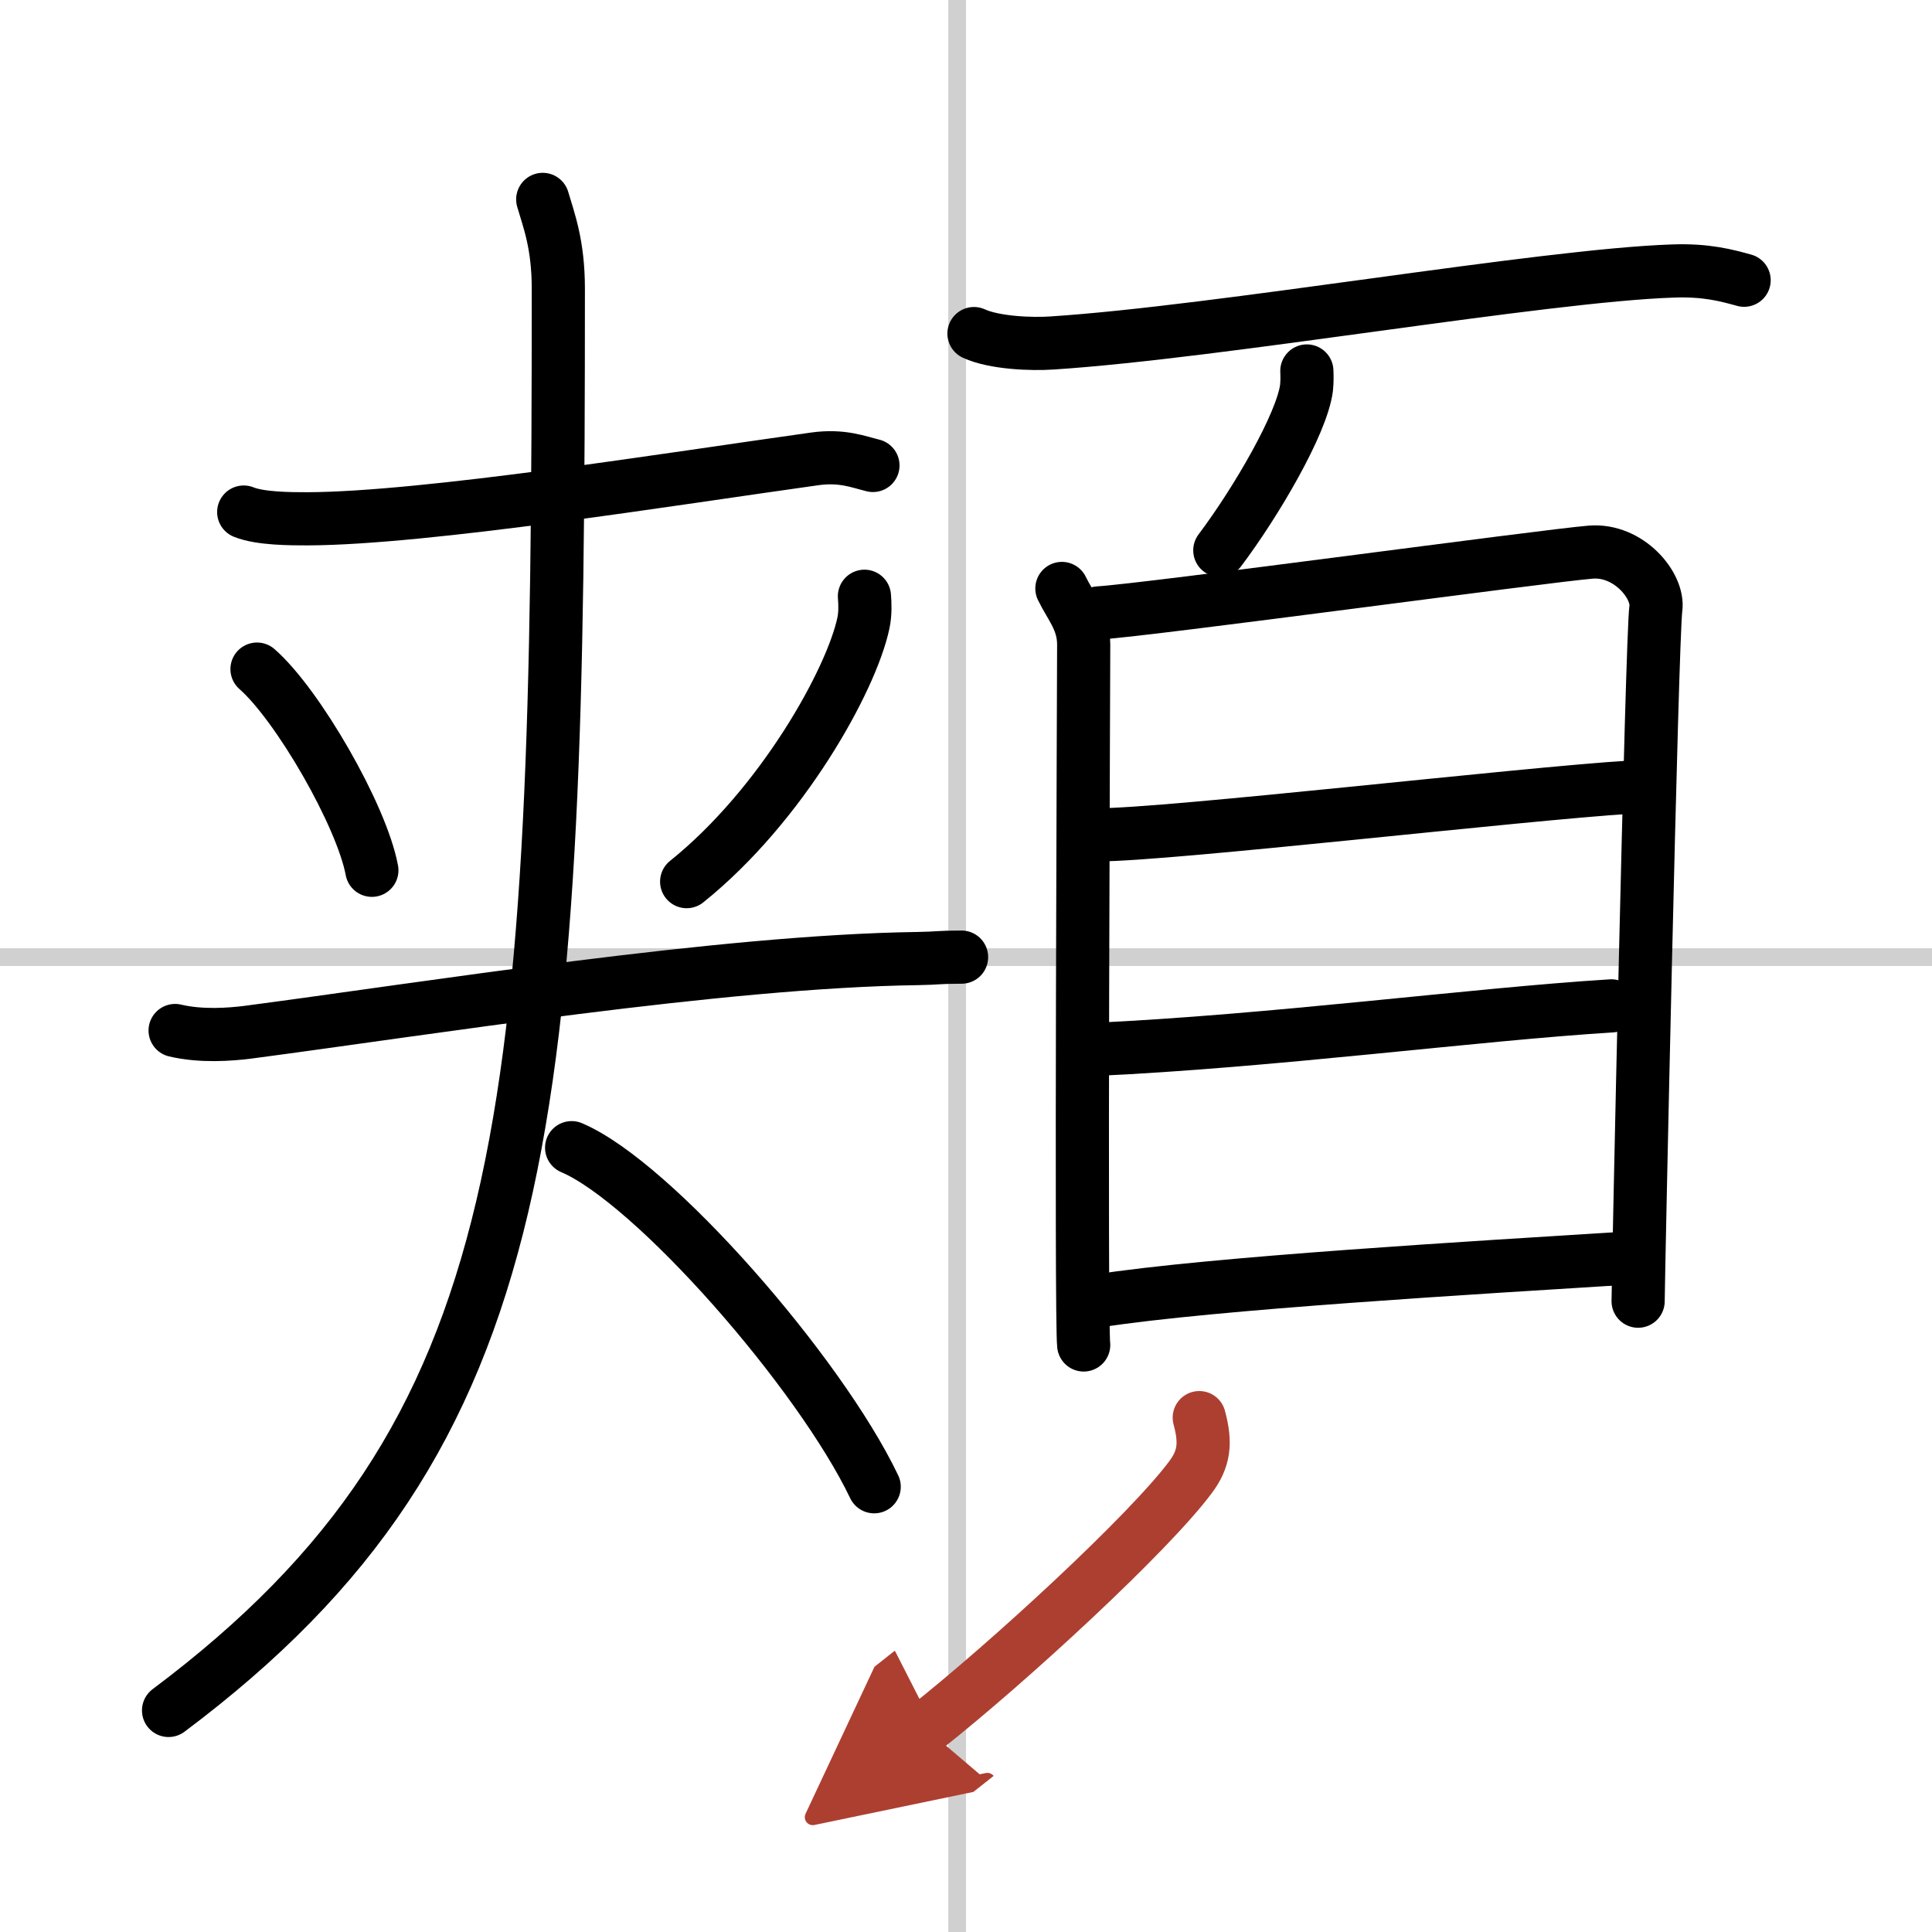
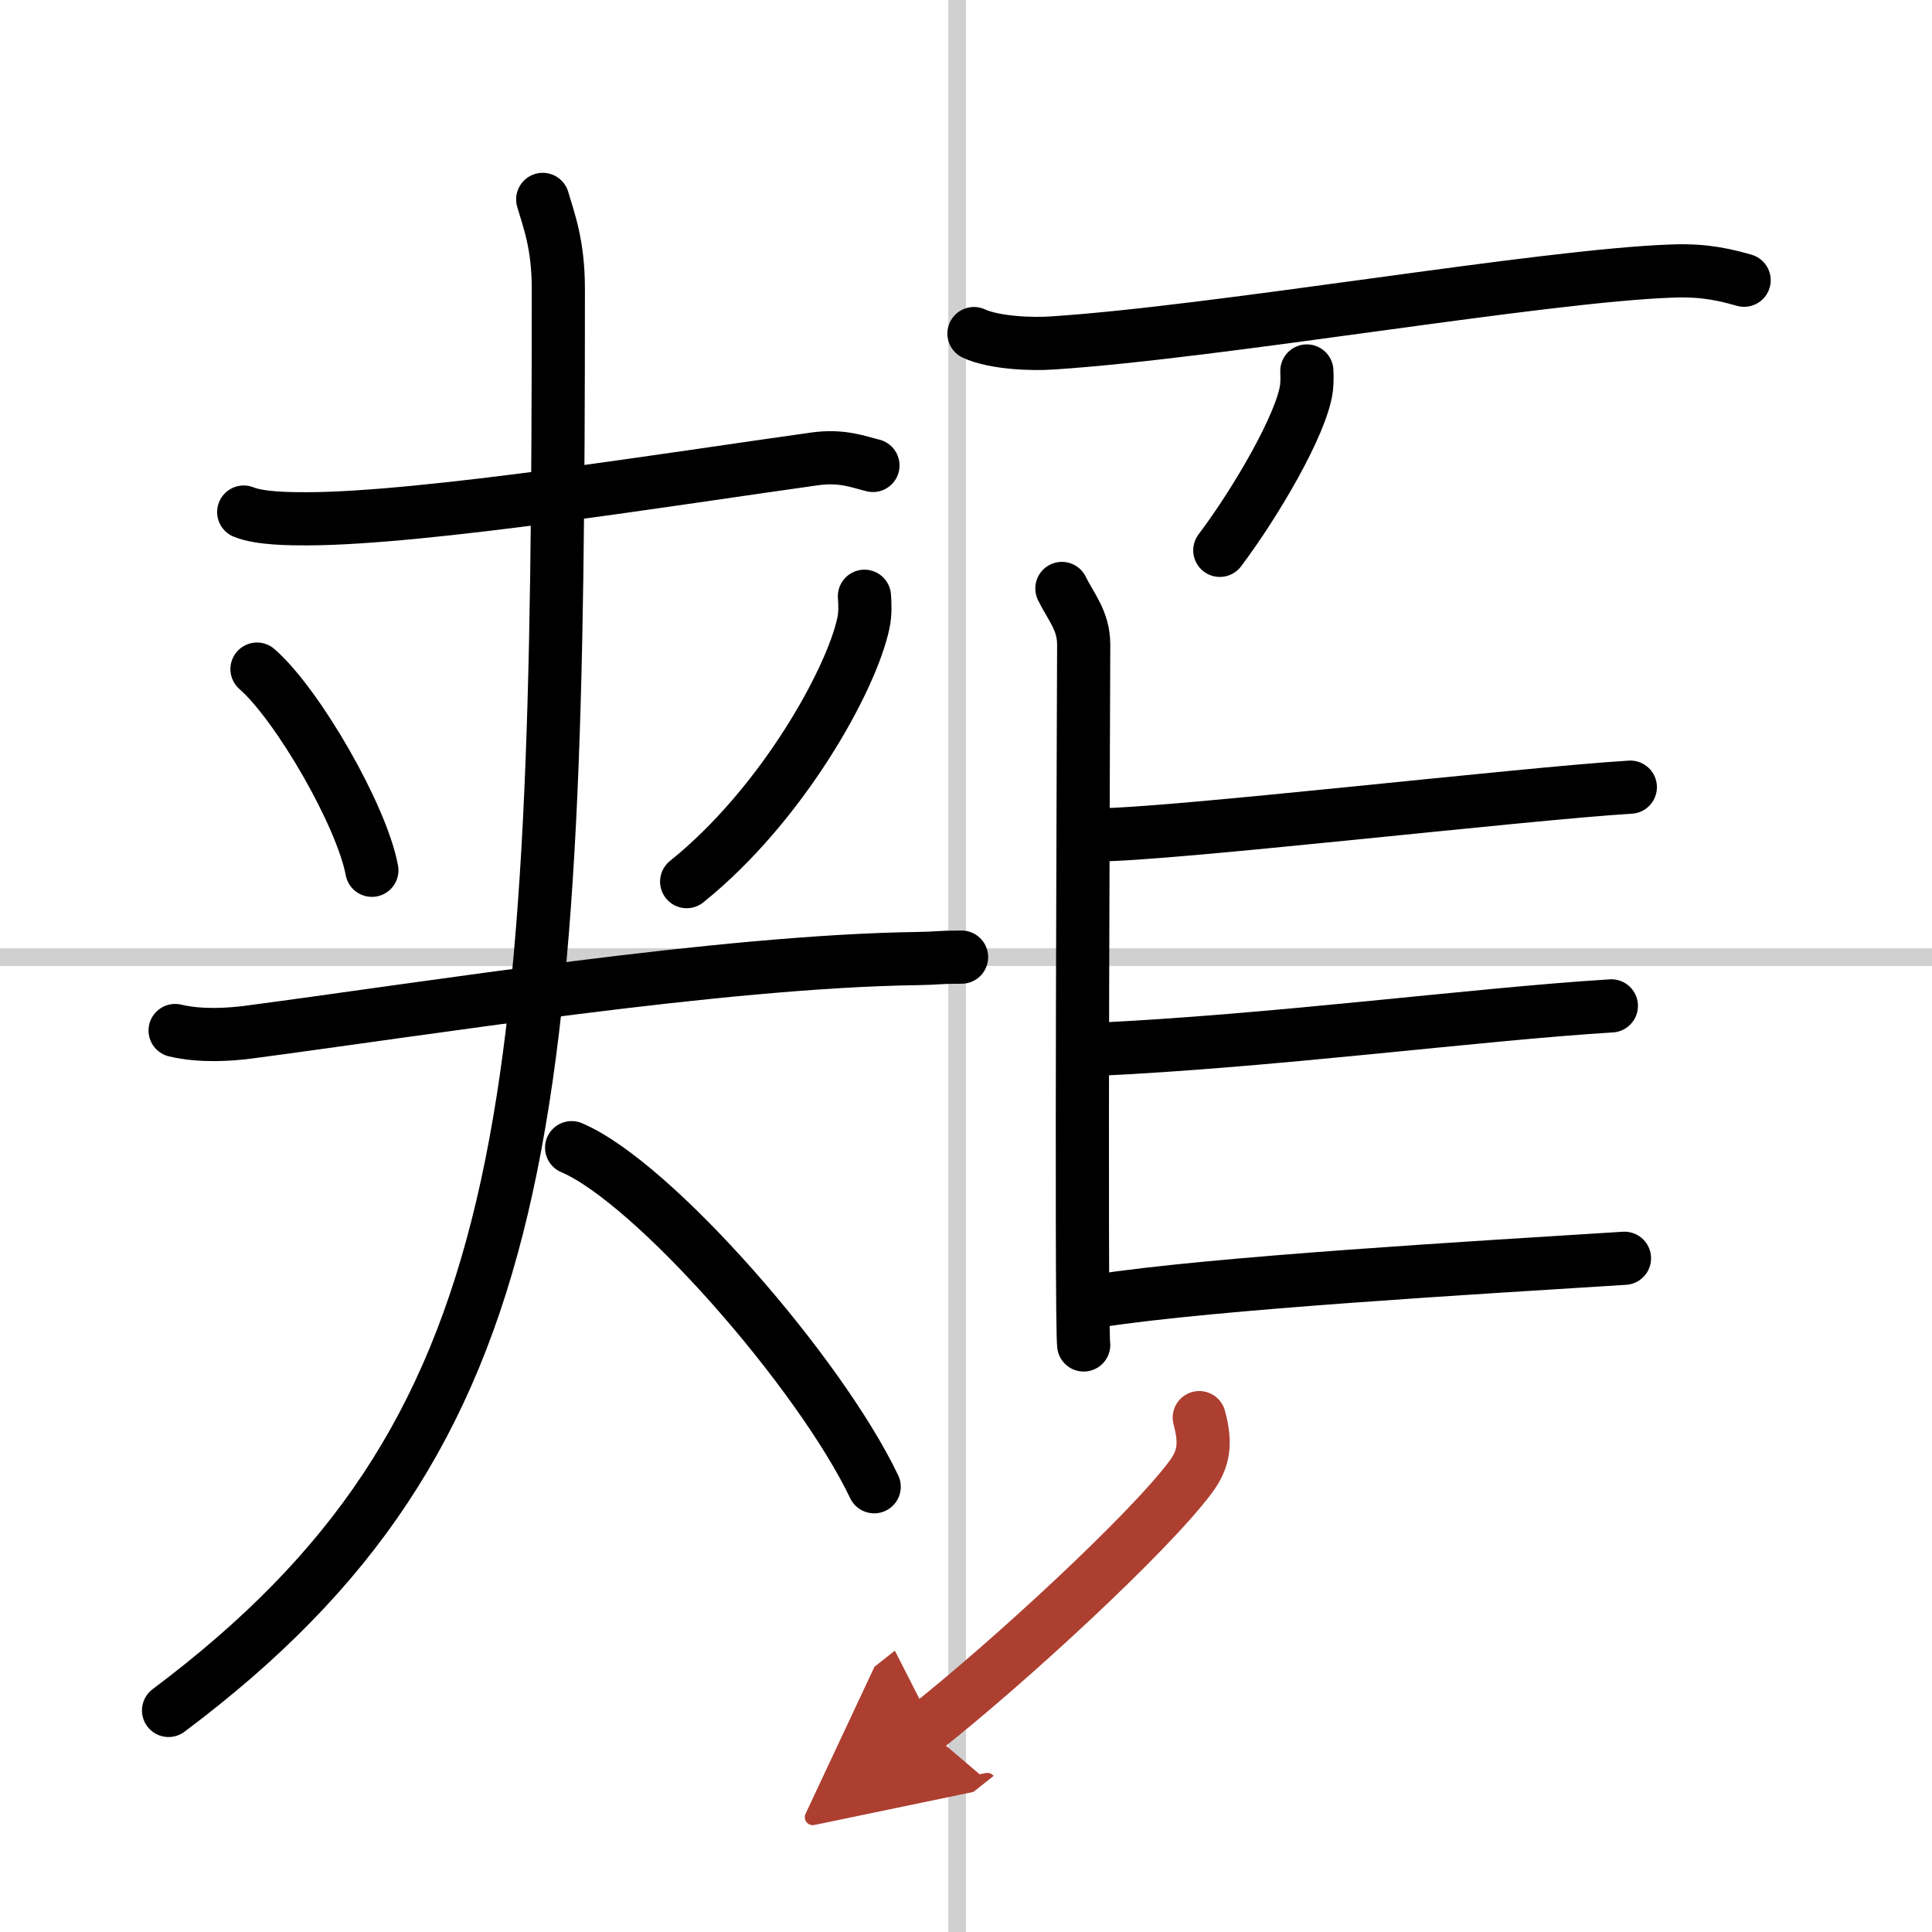
<svg xmlns="http://www.w3.org/2000/svg" width="400" height="400" viewBox="0 0 109 109">
  <defs>
    <marker id="a" markerWidth="4" orient="auto" refX="1" refY="5" viewBox="0 0 10 10">
      <polyline points="0 0 10 5 0 10 1 5" fill="#ad3f31" stroke="#ad3f31" />
    </marker>
  </defs>
  <g fill="none" stroke="#000" stroke-linecap="round" stroke-linejoin="round" stroke-width="3">
    <rect width="100%" height="100%" fill="#fff" stroke="#fff" />
    <line x1="54" x2="54" y2="109" stroke="#d0d0d0" stroke-width="1" />
    <line x2="109" y1="54" y2="54" stroke="#d0d0d0" stroke-width="1" />
    <path d="M13.75,28.89c0.94,0.38,2.66,0.38,3.6,0.38C24,29.25,38,27,45.96,25.89c1.55-0.22,2.5,0.18,3.29,0.37" />
    <path d="m14.5 37.75c2.29 2 5.9 8.24 6.48 11.35" />
    <path d="m48.77 33.64c0.03 0.38 0.06 0.98-0.06 1.52-0.68 3.21-4.6 10.27-9.97 14.58" />
    <path d="m9.88 58.14c1.47 0.35 3.12 0.22 4.08 0.1 10.04-1.32 26.75-4.01 37.82-4.16 1.2-0.02 1.12-0.08 2.47-0.08" />
    <path d="m30.62 11.25c0.34 1.17 0.88 2.52 0.88 5.04 0 46.84-1.12 64.57-21.99 80.21" />
    <path d="m32.25 64.75c4.62 1.96 14 12.7 17.07 19.13" />
    <path d="m54.95 18.82c1.15 0.53 3.26 0.61 4.41 0.53 9.5-0.62 27.63-3.81 35.02-4.06 1.92-0.07 3.07 0.26 4.02 0.52" />
    <path d="m73.73 20.93c0.01 0.24 0.02 0.61-0.02 0.96-0.26 2.02-2.85 6.45-4.89 9.16" />
    <path d="m59.91 33.2c0.5 1.03 1.23 1.8 1.23 3.17 0 1.38-0.17 38.14 0 39.51" />
-     <path d="m61.98 34.58c2.83-0.17 25.18-3.22 27.77-3.43 2.15-0.17 3.85 1.91 3.67 3.18-0.23 1.62-1 38.05-1 39.08" />
    <path d="m61.93 47.1c4.05 0 23.98-2.32 30.05-2.69" />
    <path d="m61.66 59.21c10.11-0.46 21.5-1.98 29.25-2.46" />
    <path d="m61.9 73.4c6.54-1.02 21.5-1.89 29.75-2.41" />
    <path d="m67.66 79.98c0.39 1.44 0.28 2.33-0.5 3.37-2.36 3.16-10.23 10.42-14.95 14.15" marker-end="url(#a)" stroke="#ad3f31" />
  </g>
</svg>